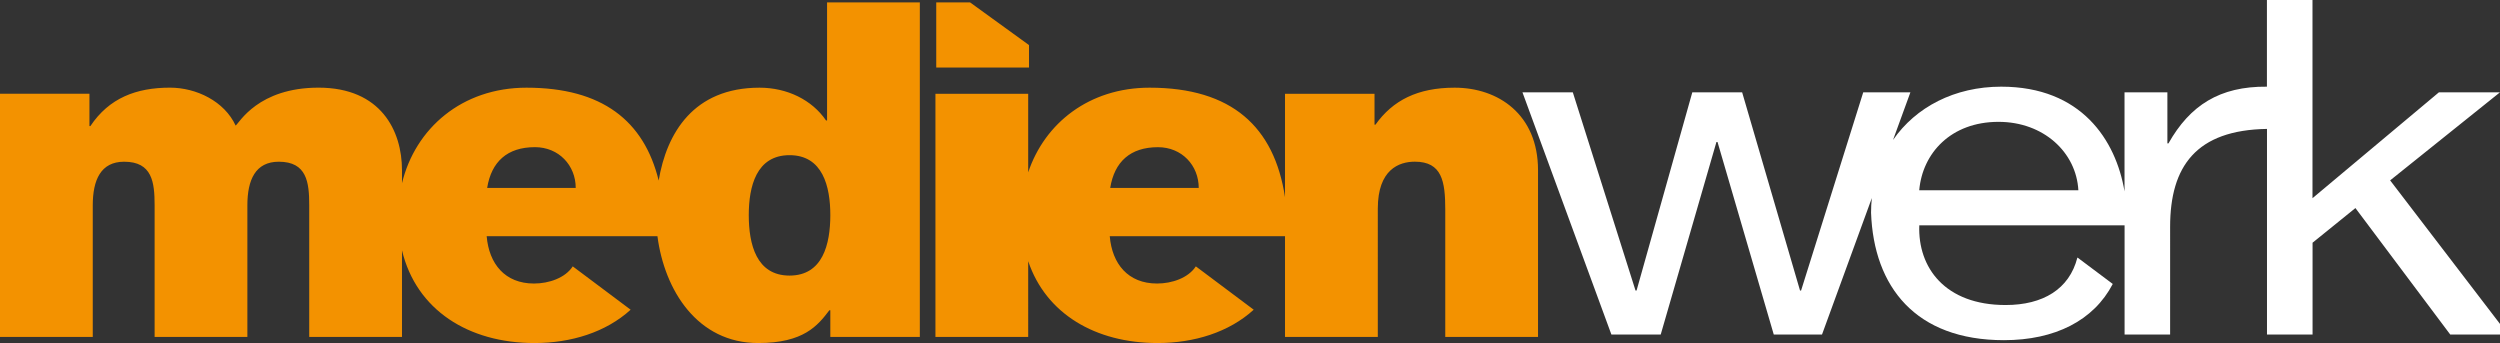
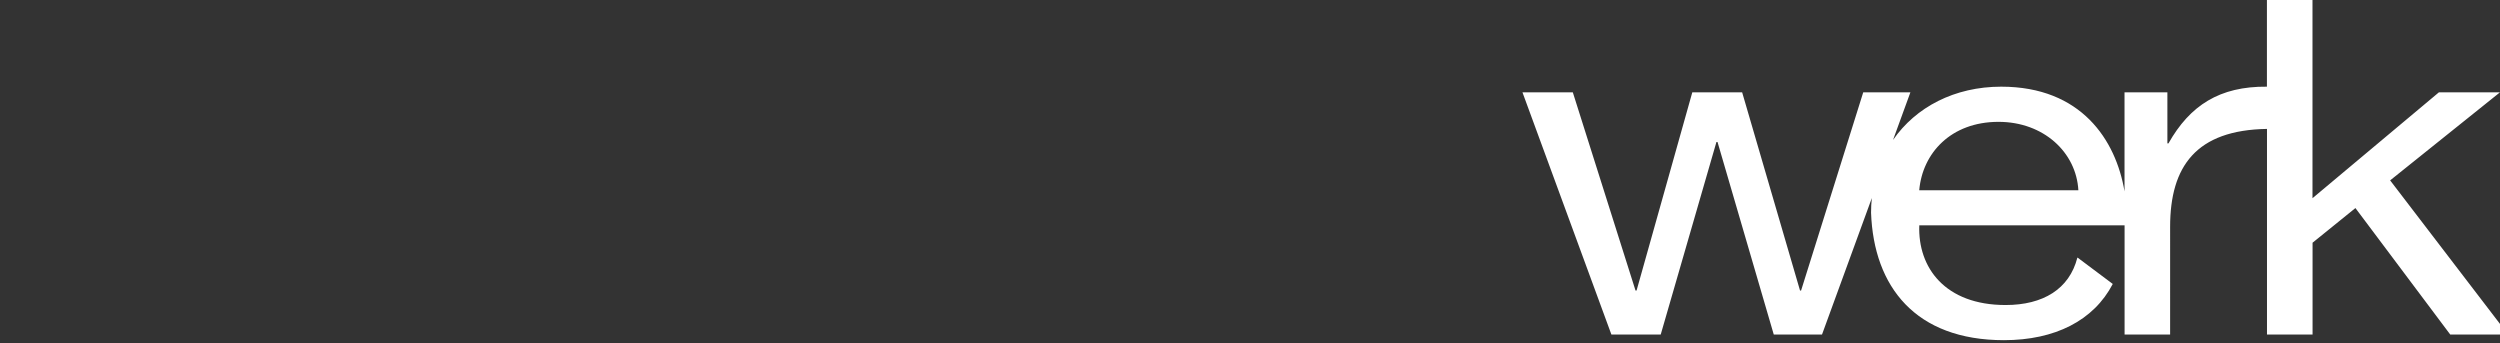
<svg xmlns="http://www.w3.org/2000/svg" version="1.1" id="Ebene_1" x="0px" y="0px" viewBox="0 0 767.56 105.32" style="enable-background:new 0 0 767.56 105.32;" xml:space="preserve">
  <rect x="0" y="0" width="767.56" height="105.32" fill="#333333" stroke="none" />
  <style type="text/css">
	.st0{fill:#FFFFFF;}
	.st1{fill:#F39200;}
</style>
  <path class="st0" d="M733.83,55.38l33.73-27.04h-18.75l-38.82,32.51V0H696v26.61c-14.53-0.14-23.64,5.75-30.23,17.41h-0.33V28.34  h-13.16v30.42c-2.65-15.79-13.3-32.15-37.85-32.15c-14.35,0-26.24,6.28-33.22,16.35l5.33-14.62h-14.48l-19.08,60.85h-0.33  l-17.77-60.85h-15.3l-17.11,60.85h-0.33l-19.25-60.85h-15.46l27.31,74.37h15.14l17.11-59.12h0.33l17.27,59.12h14.81l15.3-41.91  c-0.16,1.47-0.24,2.98-0.24,4.51c0.82,22.73,13.66,39.13,40.8,39.13c15.67,0,27.56-6.03,33.41-17.26l-10.76-8.06h-0.11  c-2.47,9.64-10.53,14.53-22.04,14.53c-18.59,0-26.98-11.51-26.49-24.46h63.03v33.52h13.98V69.63c0-18.55,7.98-29.71,29.74-30.05  v63.14h13.99v-28.2l13.16-10.64l29.12,38.84h17.77L733.83,55.38z M589.25,58.41c0.99-11.37,9.71-21,24.35-21  c13.82,0,23.86,9.35,24.51,21H589.25z" />
-   <path class="st1" d="M253.91,36.99h-0.29c-4.32-6.33-11.94-10.07-20.43-10.07c-20.23,0-28.52,13.91-30.96,28.51  c-4.5-18.36-17.38-28.51-40.59-28.51c-19.81,0-34.14,12.48-38.22,29.33v-4.02c0-12.08-6.47-25.32-25.61-25.32  c-18.56,0-24.31,10.79-25.46,11.65c-3.45-7.48-12.08-11.65-20.14-11.65c-10.36,0-18.7,3.16-24.46,11.8h-0.29v-9.93H0v74.66h28.48  V63.03c0-7.77,2.45-13.38,9.64-13.38c8.63,0,9.35,6.33,9.35,13.38v40.42h28.48V63.03c0-7.77,2.45-13.38,9.64-13.38  c8.63,0,9.35,6.33,9.35,13.38v40.42h28.48v-26.6c4.37,18.3,20.39,28.47,40.67,28.47c11.26,0,21.93-3.31,29.53-10.23l-17.77-13.31  c-2.32,3.56-7.32,5.27-11.9,5.27c-8.92,0-13.81-6.04-14.53-14.53h52.43c2.16,16.63,12.3,32.8,30.92,32.8  c13.95,0,18.27-5.32,21.87-10.07h0.29v8.2h27.48V0.74h-28.48V36.99z M149.57,57.7c1.29-8.06,6.19-12.52,14.67-12.52  c7.34,0,12.52,5.61,12.52,12.52H149.57z M242.41,84.61c-10.21,0-12.52-9.64-12.52-18.56c0-8.77,2.3-18.41,12.52-18.41  c10.21,0,12.52,9.64,12.52,18.41C254.92,74.97,252.62,84.61,242.41,84.61z M315.93,13.84l-18.09-13.1h-10.39v20h28.48V13.84z   M446.61,26.92c-11.36,0-18.99,3.88-24.31,11.36h-0.29v-9.49h-27.48v31.76c-3.28-21.58-16.31-33.63-41.59-33.63  c-18.48,0-32.19,10.85-37.26,26V28.79H287.2v74.66h28.48V80.18c5.44,16.2,20.7,25.14,39.71,25.14c11.26,0,21.93-3.31,29.53-10.23  l-17.77-13.31c-2.32,3.56-7.32,5.27-11.9,5.27c-8.92,0-13.81-6.04-14.53-14.53h53.81v30.93h28.49V64.03  c0-11.94,6.47-14.39,11.36-14.39c8.34,0,9.35,6.04,9.35,14.67v39.13h28.48V52.24C472.21,35.12,459.99,26.92,446.61,26.92z   M340.86,57.71c1.29-8.06,6.19-12.52,14.67-12.52c7.34,0,12.51,5.61,12.51,12.52H340.86z" />
</svg>